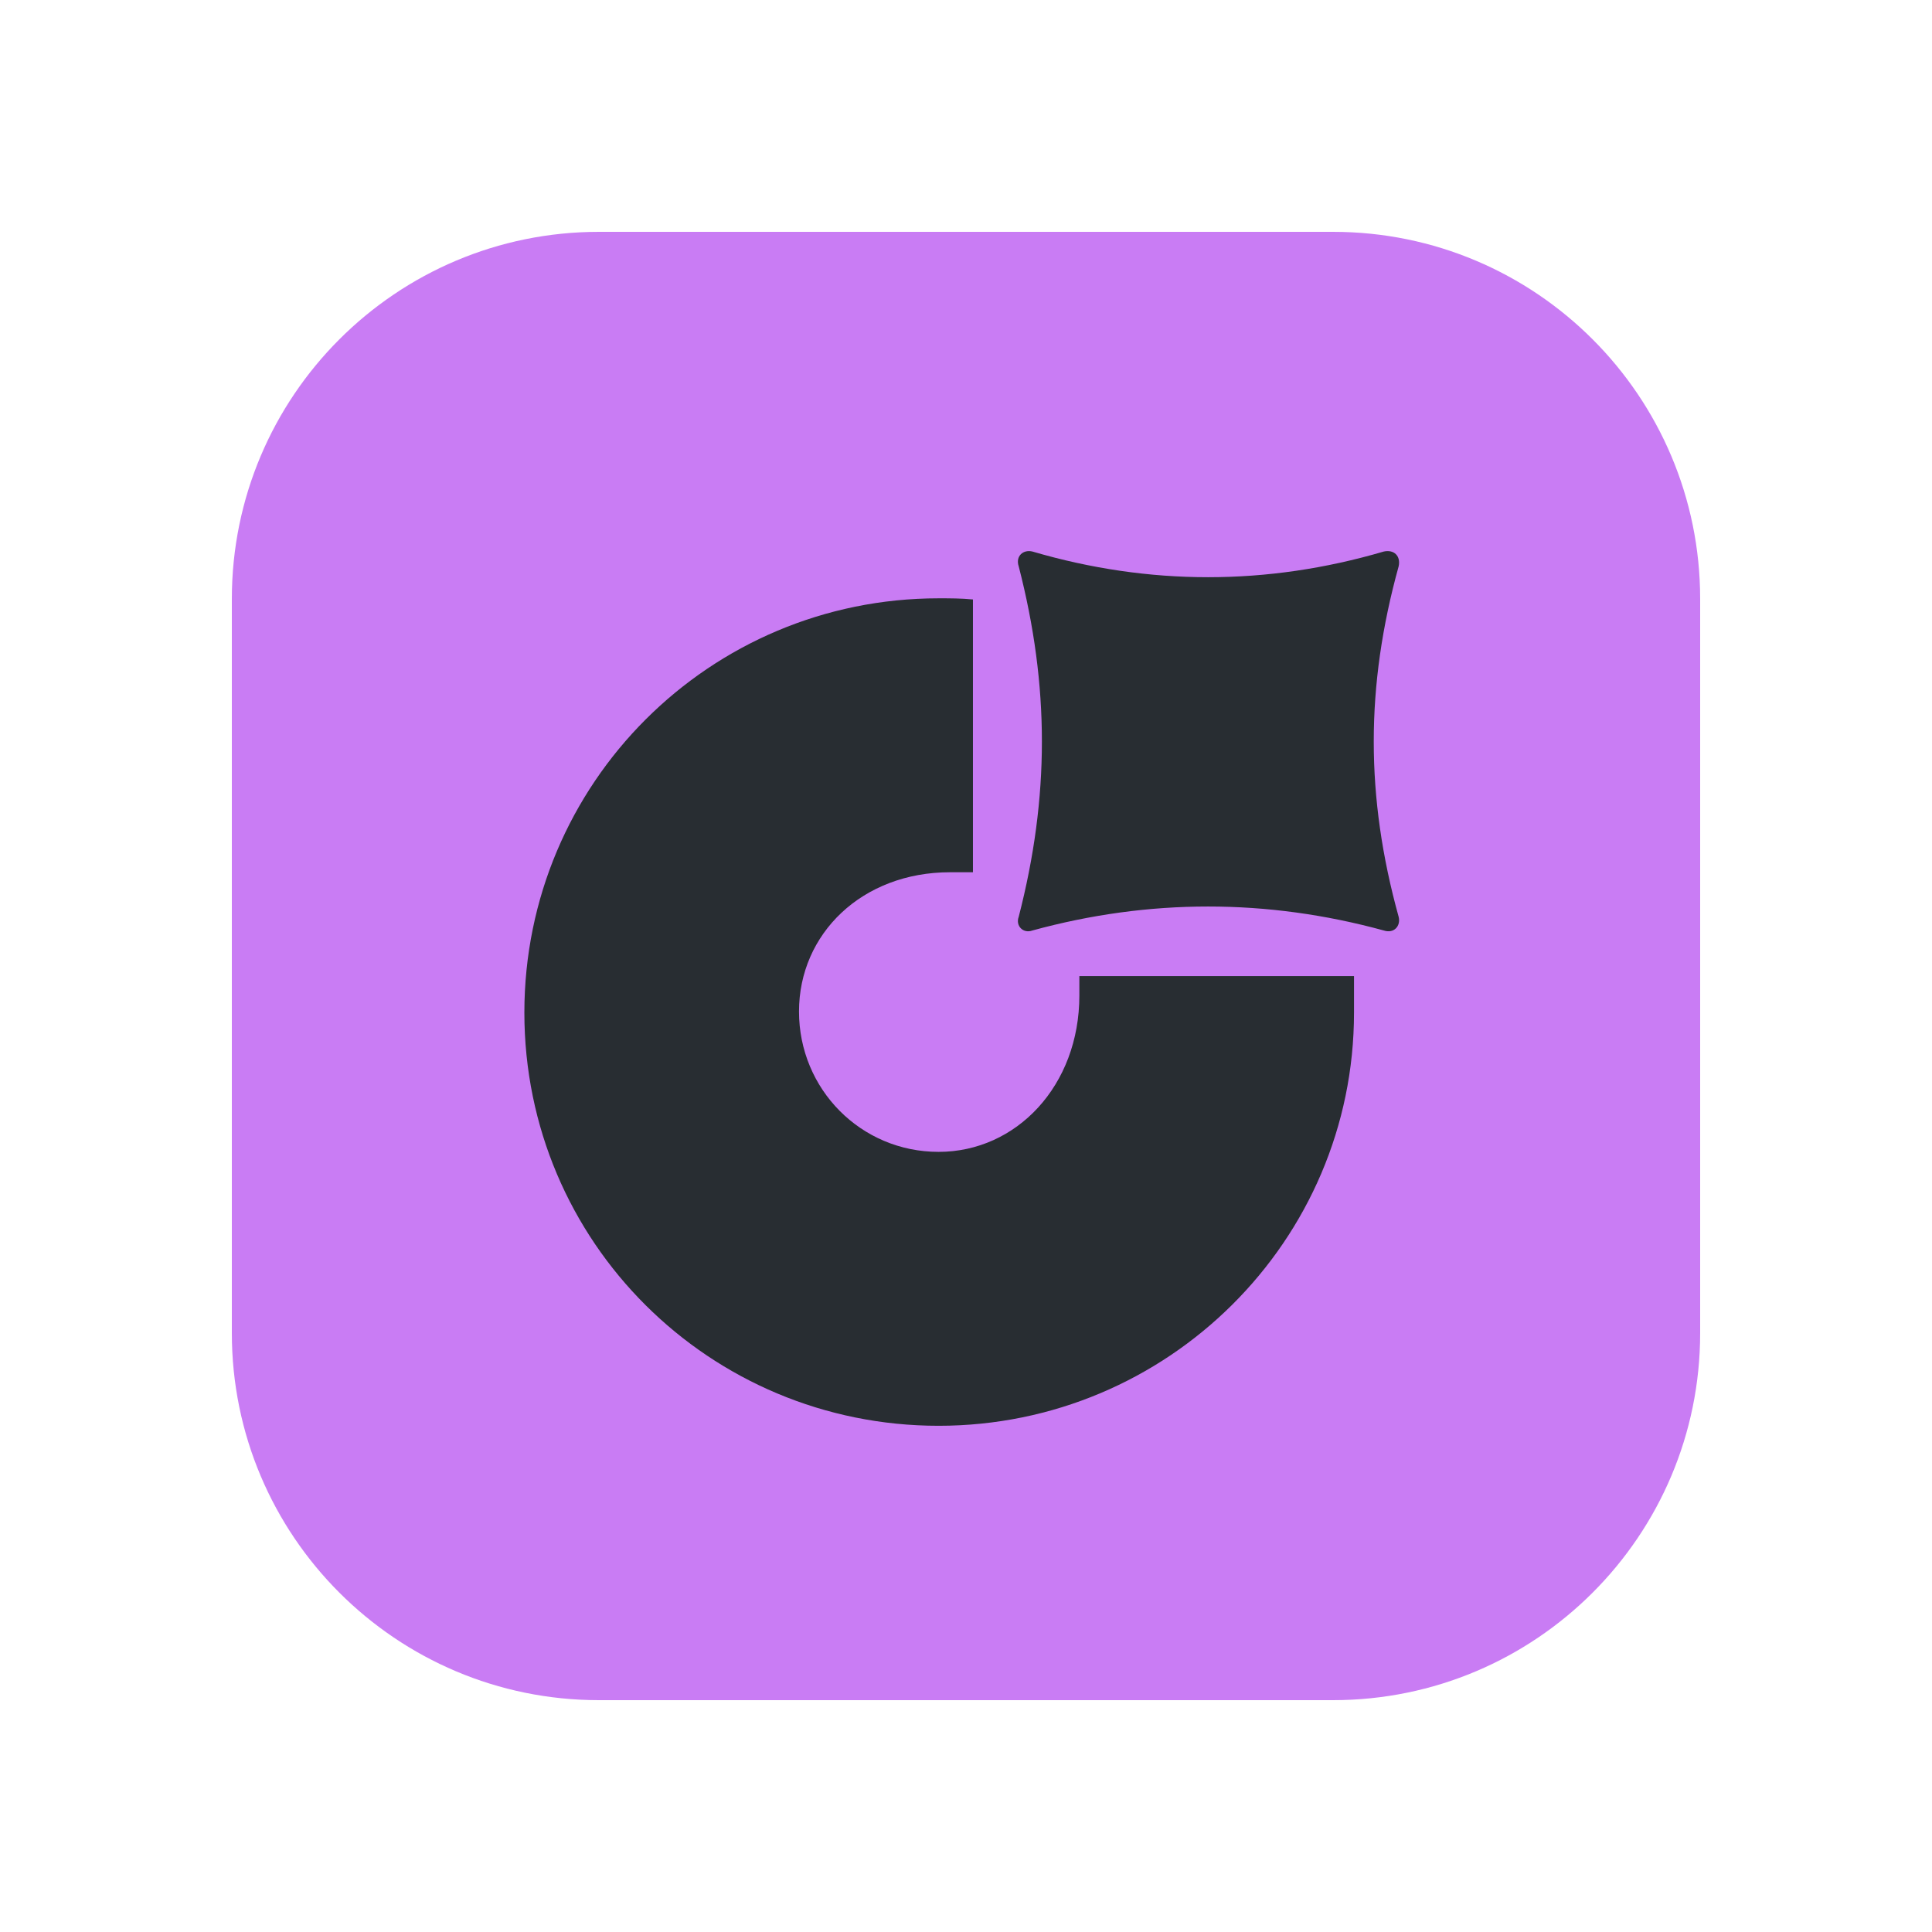
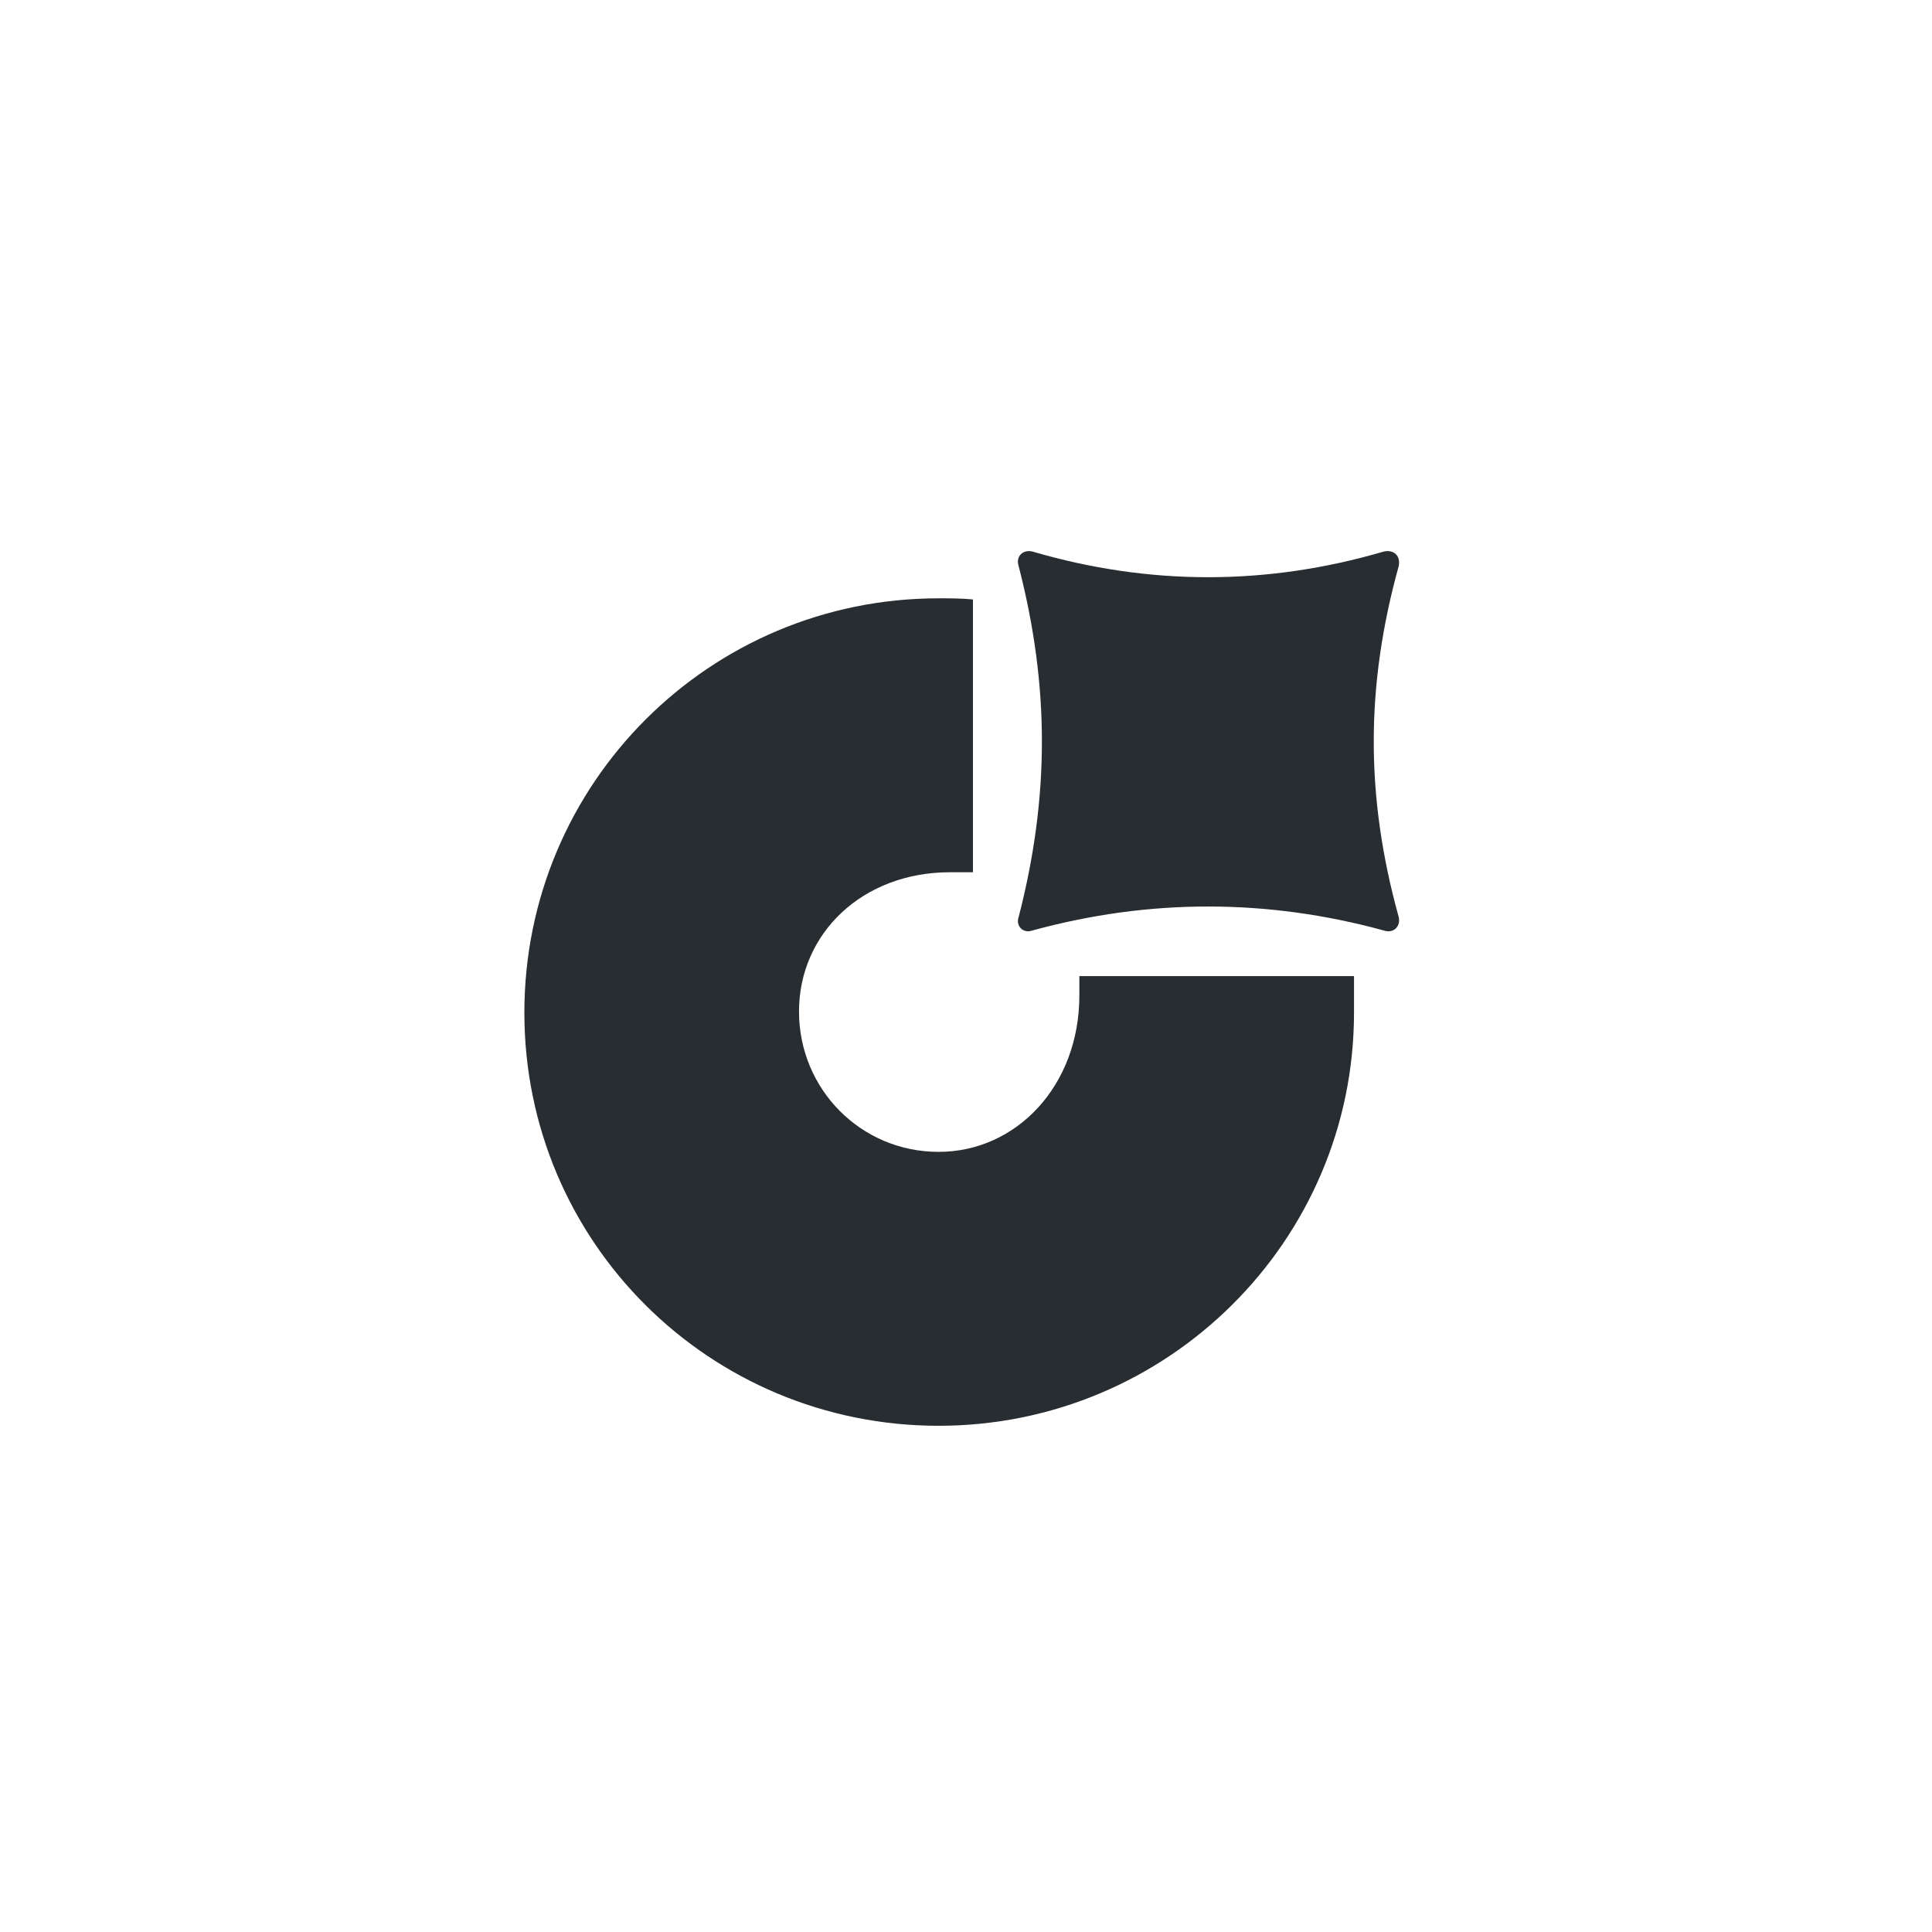
<svg xmlns="http://www.w3.org/2000/svg" viewBox="0 0 150 150">
  <defs>
    <style>
      .cls-1 {
        fill: none;
      }

      .cls-2 {
        fill: #c97cf4;
      }

      .cls-3 {
        fill: #282d32;
      }
    </style>
  </defs>
  <g id="Layer_3" data-name="Layer 3">
    <rect class="cls-1" width="150" height="150" rx="25" ry="25" />
  </g>
  <g id="Layer_1" data-name="Layer 1">
    <g>
-       <path class="cls-2" d="M18,46.5c0-15.74,12.76-28.5,28.5-28.5h57c15.74,0,28.5,12.76,28.5,28.5v57c0,15.74-12.76,28.5-28.5,28.5h-57c-15.74,0-28.5-12.76-28.5-28.5v-57Z" />
      <path class="cls-3" d="M80.159,42.821c9.062,2.658,18.213,2.658,27.276,0,.8-.177,1.333.354,1.155,1.152-2.576,9.305-2.576,17.9,0,27.205.178.709-.355,1.329-1.155,1.064-9.062-2.481-18.213-2.481-27.276,0-.711.266-1.333-.355-1.066-1.064,2.399-9.305,2.399-17.9,0-27.205-.267-.798.355-1.329,1.066-1.152ZM83.801,75.785v1.506c0,7.001-4.887,12.14-10.928,12.14s-10.839-4.874-10.839-10.899,4.887-10.811,11.728-10.811h1.777v-21.179c-.888-.089-1.777-.089-2.665-.089-17.769,0-32.162,14.355-32.162,32.167s14.393,32.078,32.162,32.078,32.251-14.356,32.251-32.078v-2.836h-21.323Z" />
    </g>
  </g>
</svg>